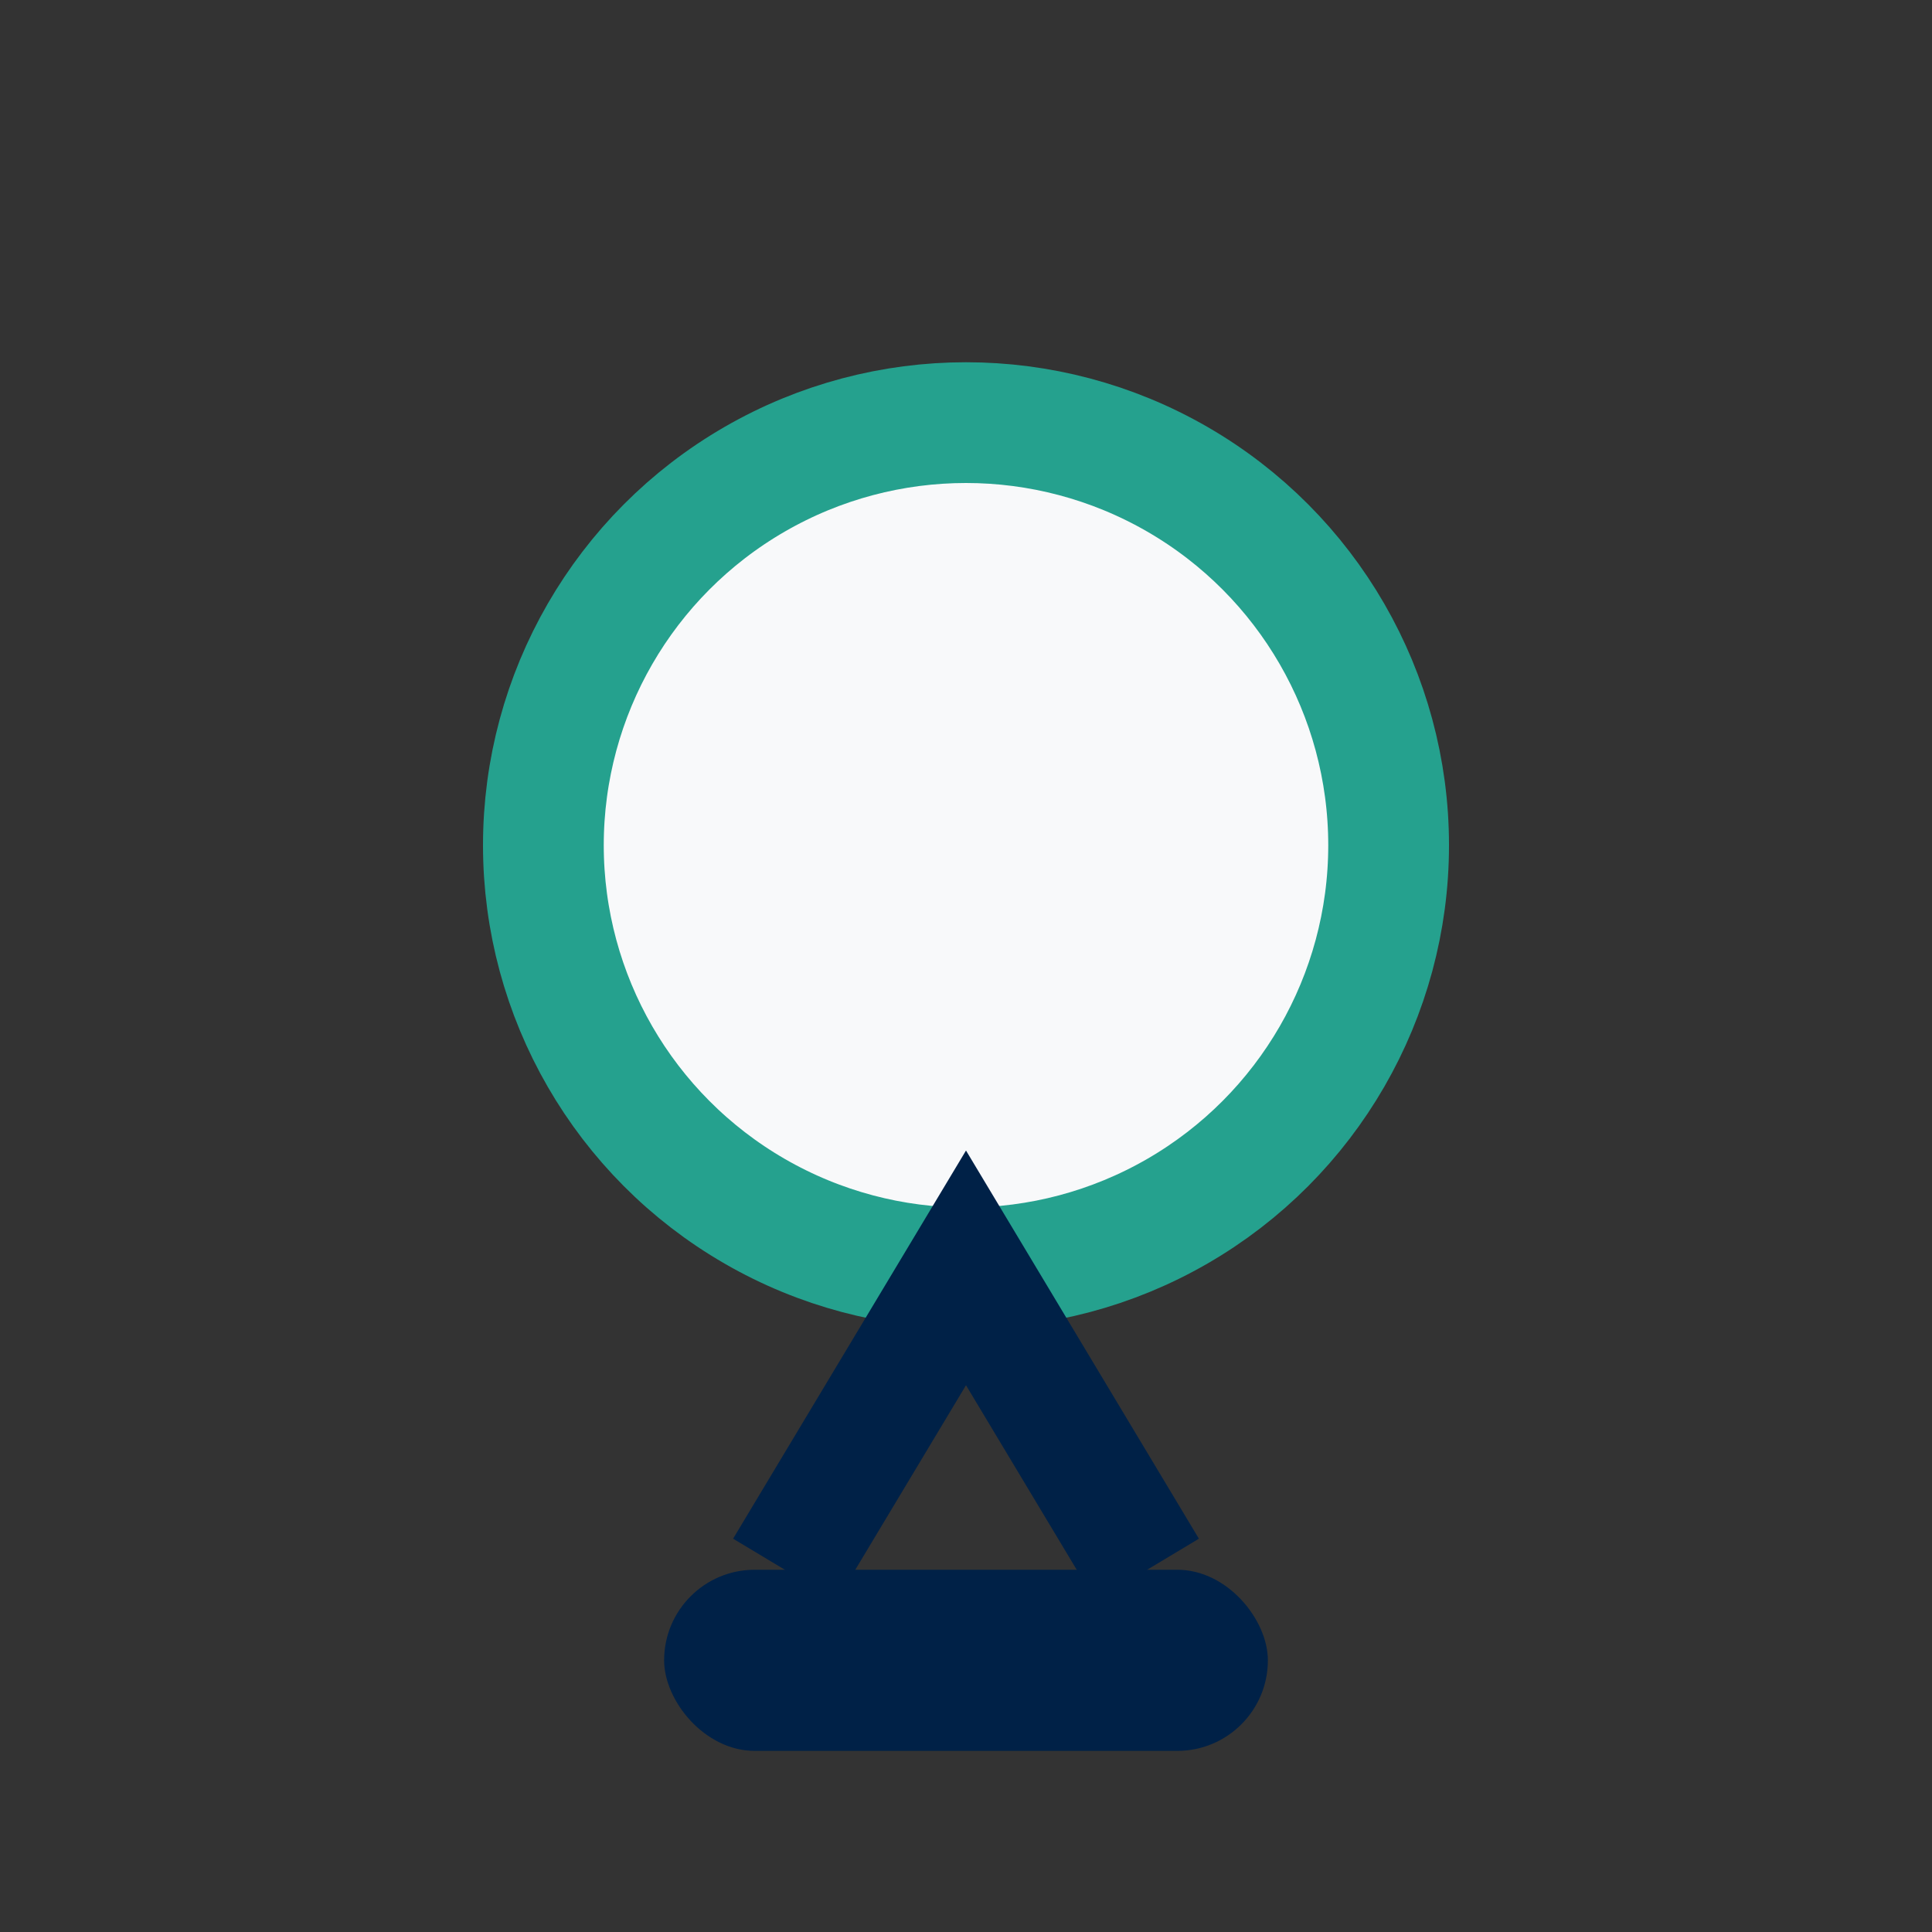
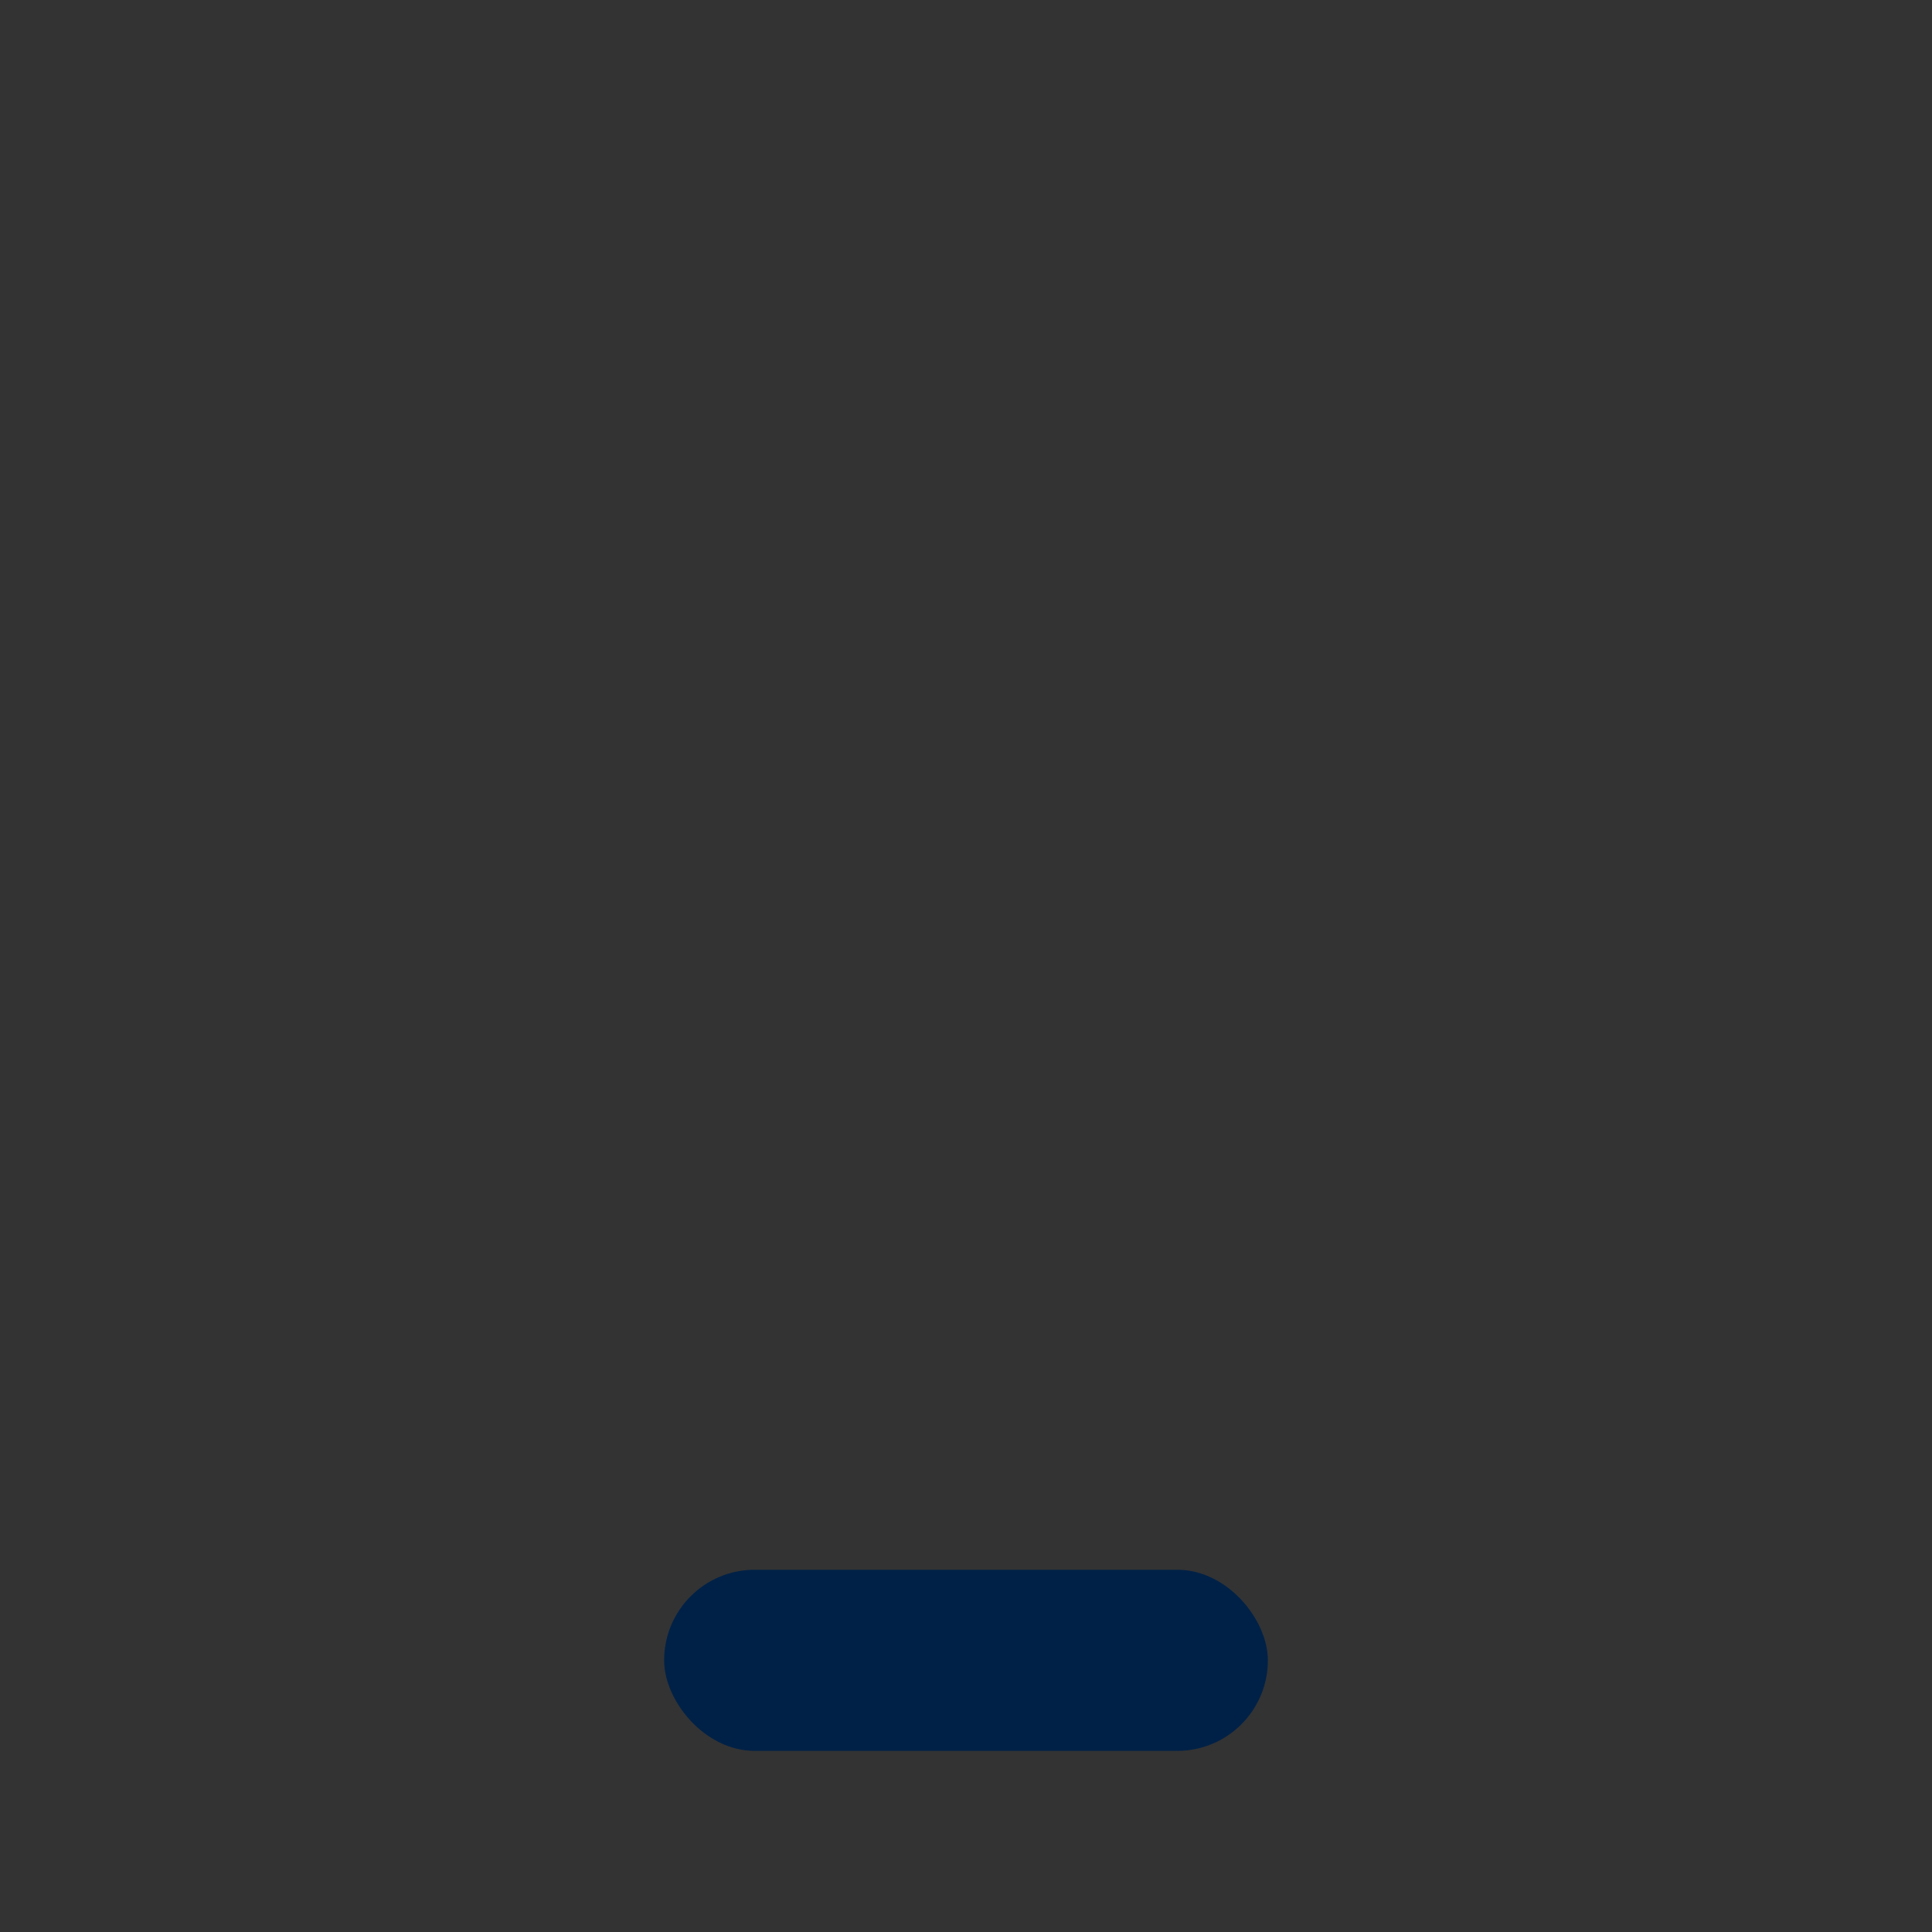
<svg xmlns="http://www.w3.org/2000/svg" width="32" height="32" viewBox="0 0 32 32">
  <rect x="0" y="0" width="32" height="32" fill="#333333" stroke="none" />
-   <circle cx="16" cy="14" r="7" fill="#F8F9FA" stroke="#25A18E" stroke-width="2" />
-   <path d="M13 26l3-5 3 5" stroke="#002147" stroke-width="2" fill="none" />
  <rect x="11" y="26" width="10" height="3" rx="1.5" fill="#002147" />
</svg>